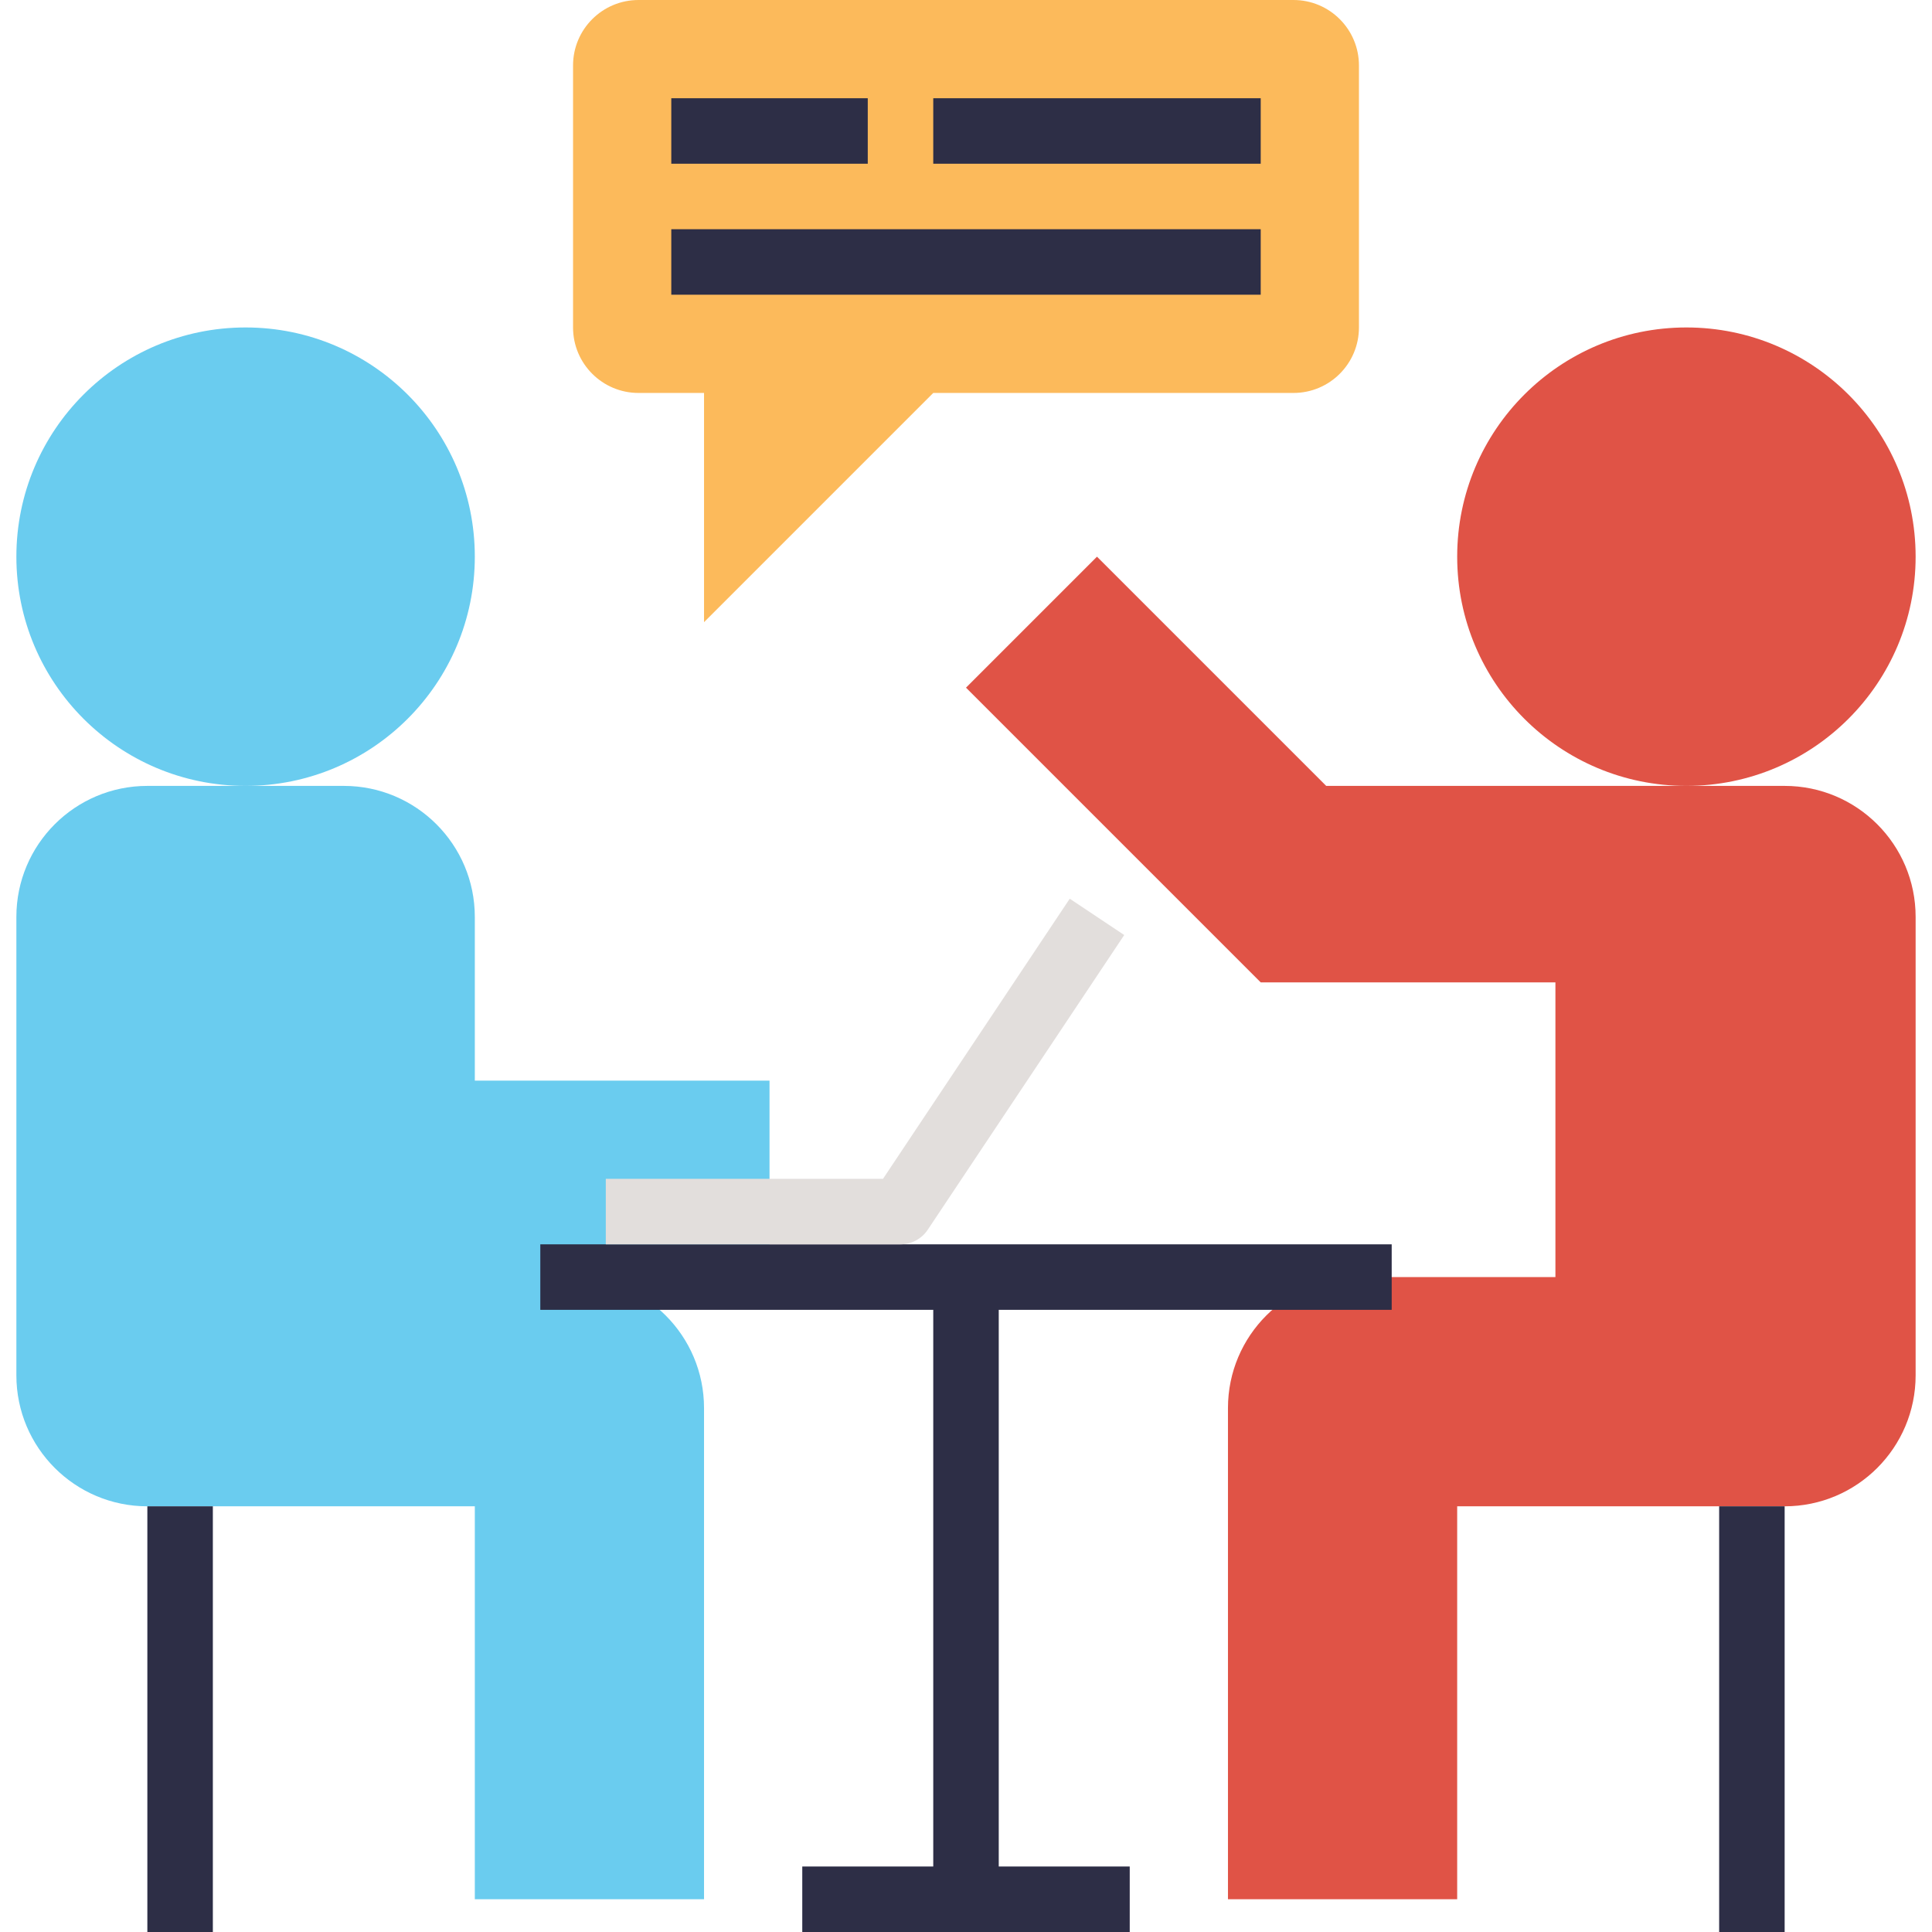
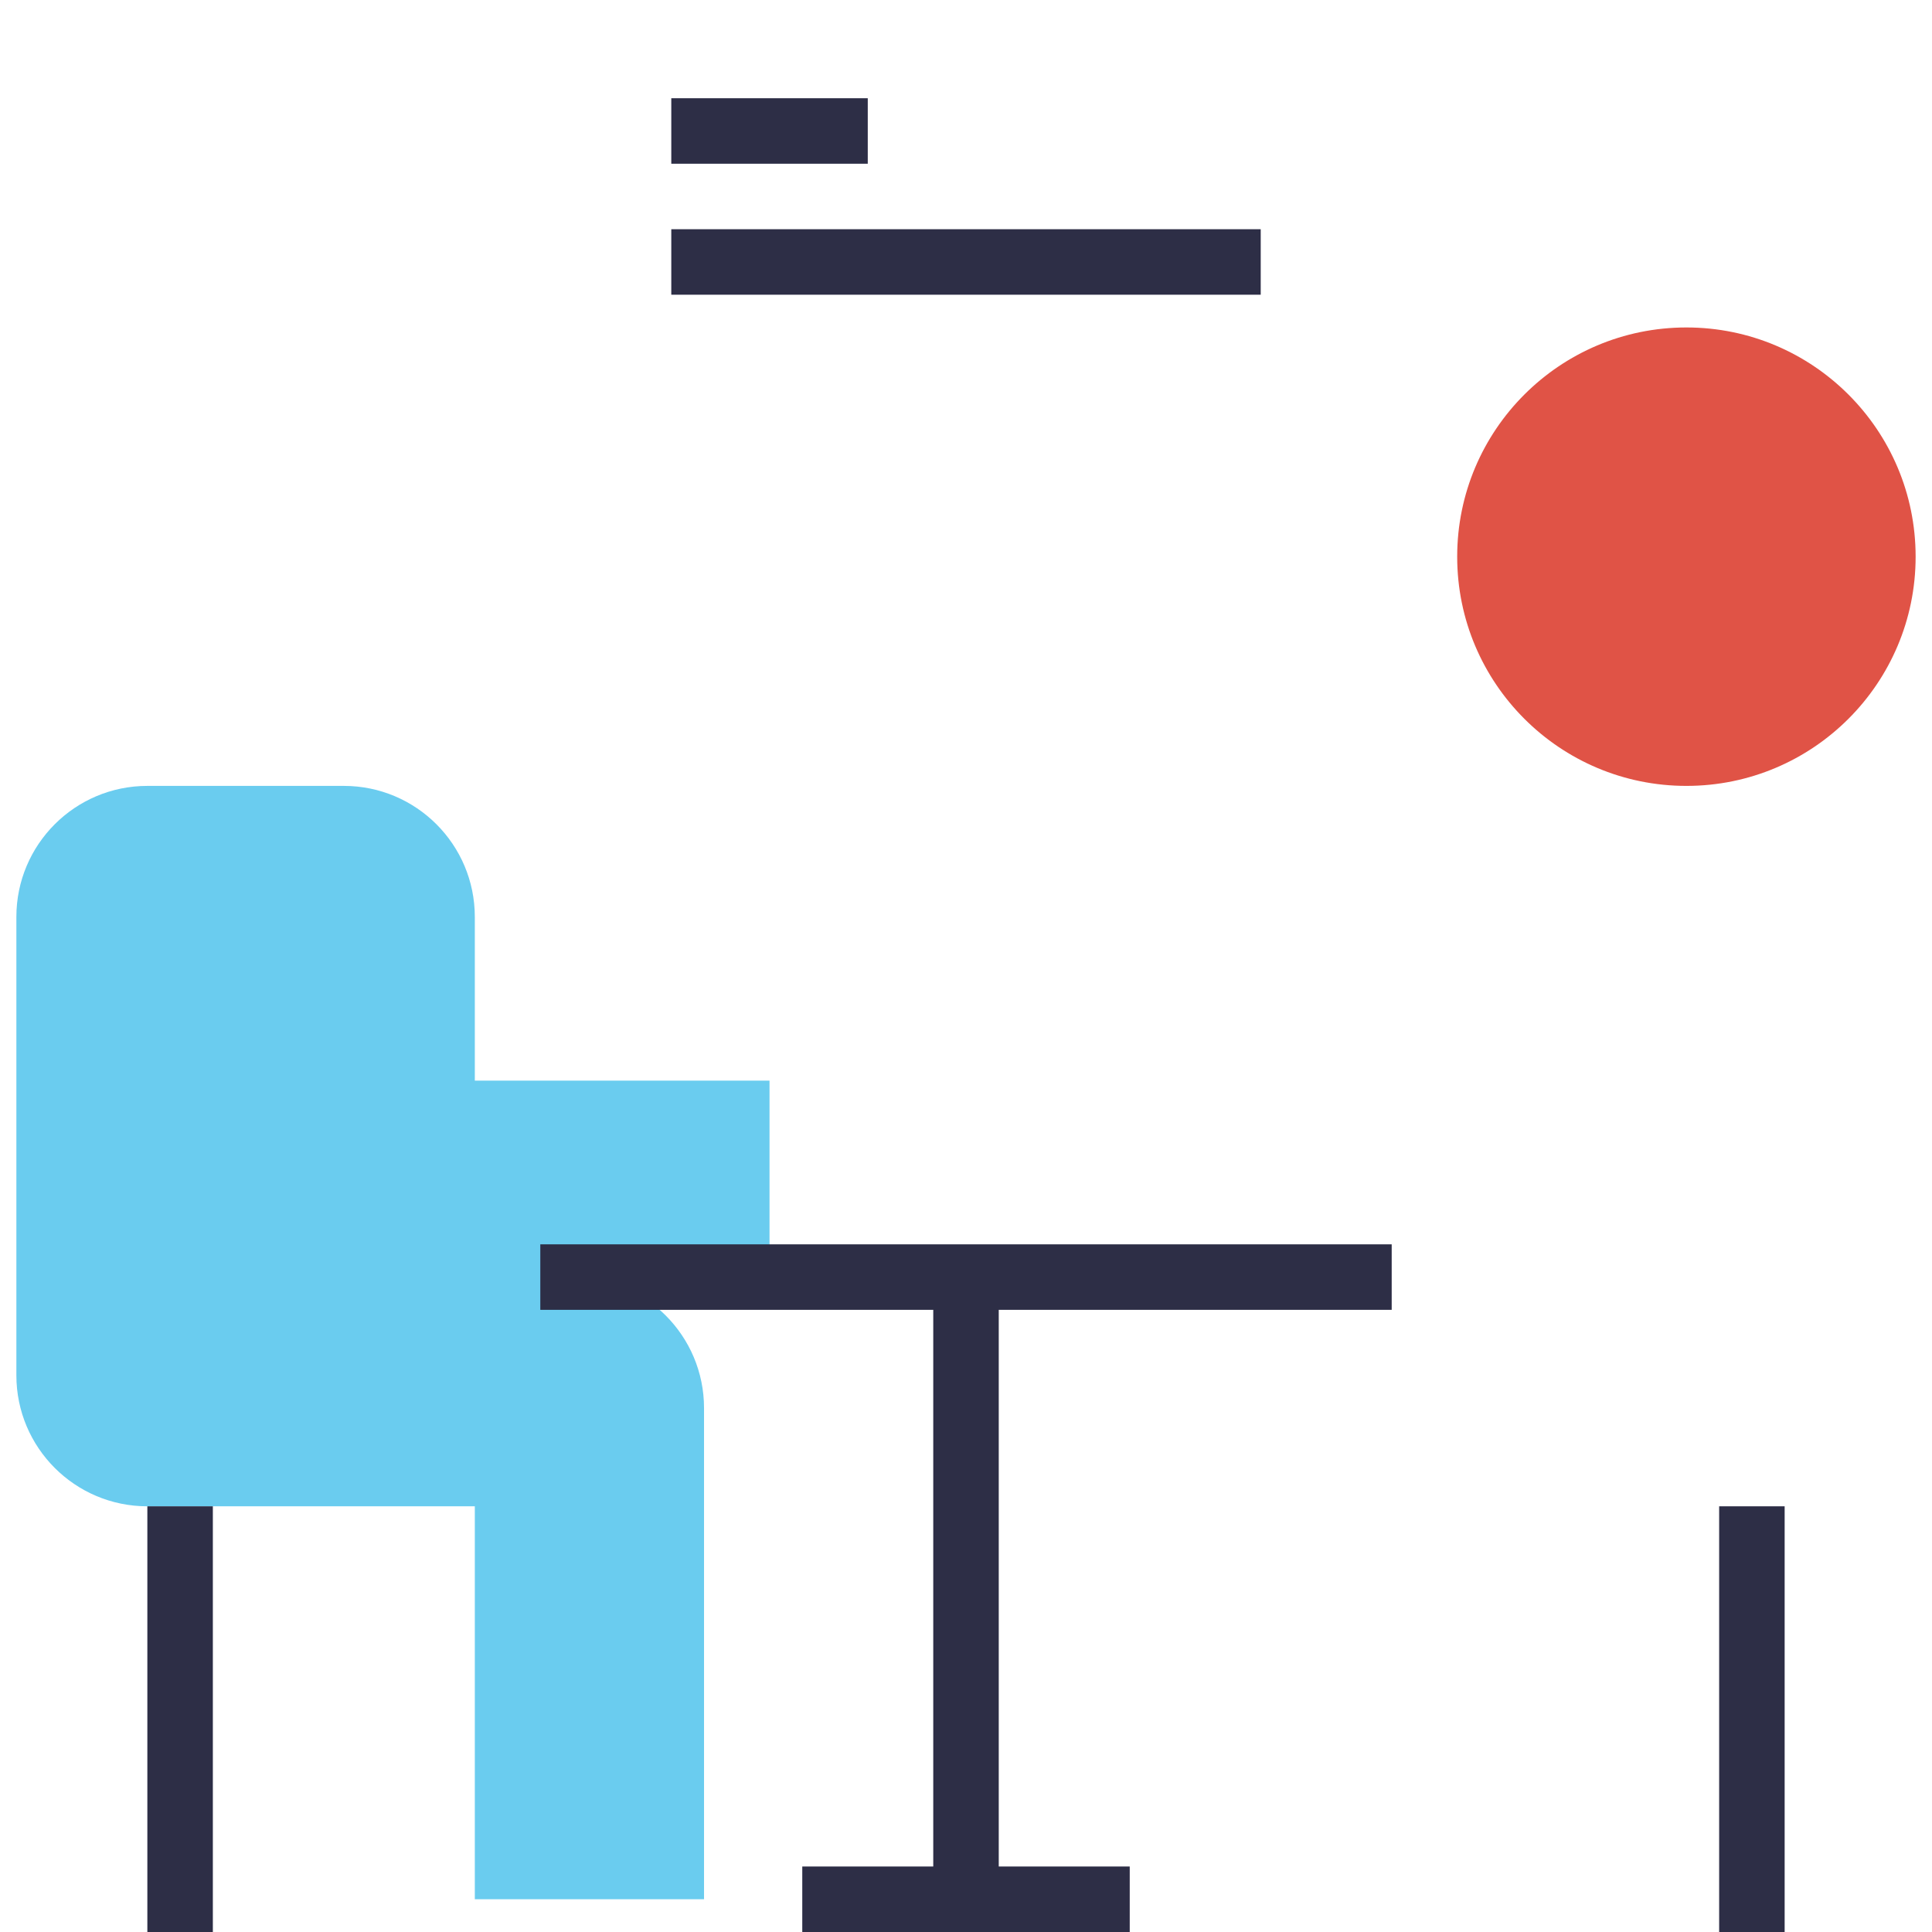
<svg xmlns="http://www.w3.org/2000/svg" version="1.1" id="Capa_1" x="0px" y="0px" viewBox="0 0 472 472" style="enable-background:new 0 0 472 472;" xml:space="preserve">
  <g>
-     <circle style="fill:#6ACCEF;" cx="60" cy="136" r="56" />
    <path style="fill:#6ACCEF;" d="M188,264h-72v-40c0-17.672-14.328-32-32-32H36c-17.672,0-32,14.328-32,32v112   c0,17.672,14.328,32,32,32h80v96h56V344c0-17.672-14.328-32-32-32h48V264z" />
  </g>
  <g>
    <circle style="fill:#E05346;" cx="412" cy="136" r="56" />
-     <path style="fill:#E05346;" d="M332,312c-17.672,0-32,14.328-32,32v120h56v-96h80c17.672,0,32-14.328,32-32V224   c0-17.672-14.328-32-32-32h-80h-32l-56-56l-32,32l72,72h72v72H332z" />
  </g>
  <g>
    <rect x="196" y="456" style="fill:#2D2E46;" width="80" height="16" />
    <rect x="228" y="312" style="fill:#2D2E46;" width="16" height="152" />
    <rect x="132" y="304" style="fill:#2D2E46;" width="208" height="16" />
    <rect x="420" y="368" style="fill:#2D2E46;" width="16" height="104" />
    <rect x="36" y="368" style="fill:#2D2E46;" width="16" height="104" />
  </g>
-   <path style="fill:#E2DEDC;" d="M220,304h-72v-16h67.72l45.624-68.44l13.312,8.872l-48,72C225.168,302.664,222.672,304,220,304z" />
-   <path style="fill:#FCBA5B;" d="M316,0H156c-8.84,0-16,7.16-16,16v64c0,8.84,7.16,16,16,16h16v56l56-56h88c8.84,0,16-7.16,16-16V16  C332,7.16,324.84,0,316,0z" />
  <g>
    <rect x="164" y="24" style="fill:#2D2E46;" width="48" height="16" />
    <rect x="164" y="56" style="fill:#2D2E46;" width="144" height="16" />
-     <rect x="228" y="24" style="fill:#2D2E46;" width="80" height="16" />
  </g>
  <g>
</g>
  <g>
</g>
  <g>
</g>
  <g>
</g>
  <g>
</g>
  <g>
</g>
  <g>
</g>
  <g>
</g>
  <g>
</g>
  <g>
</g>
  <g>
</g>
  <g>
</g>
  <g>
</g>
  <g>
</g>
  <g>
</g>
</svg>